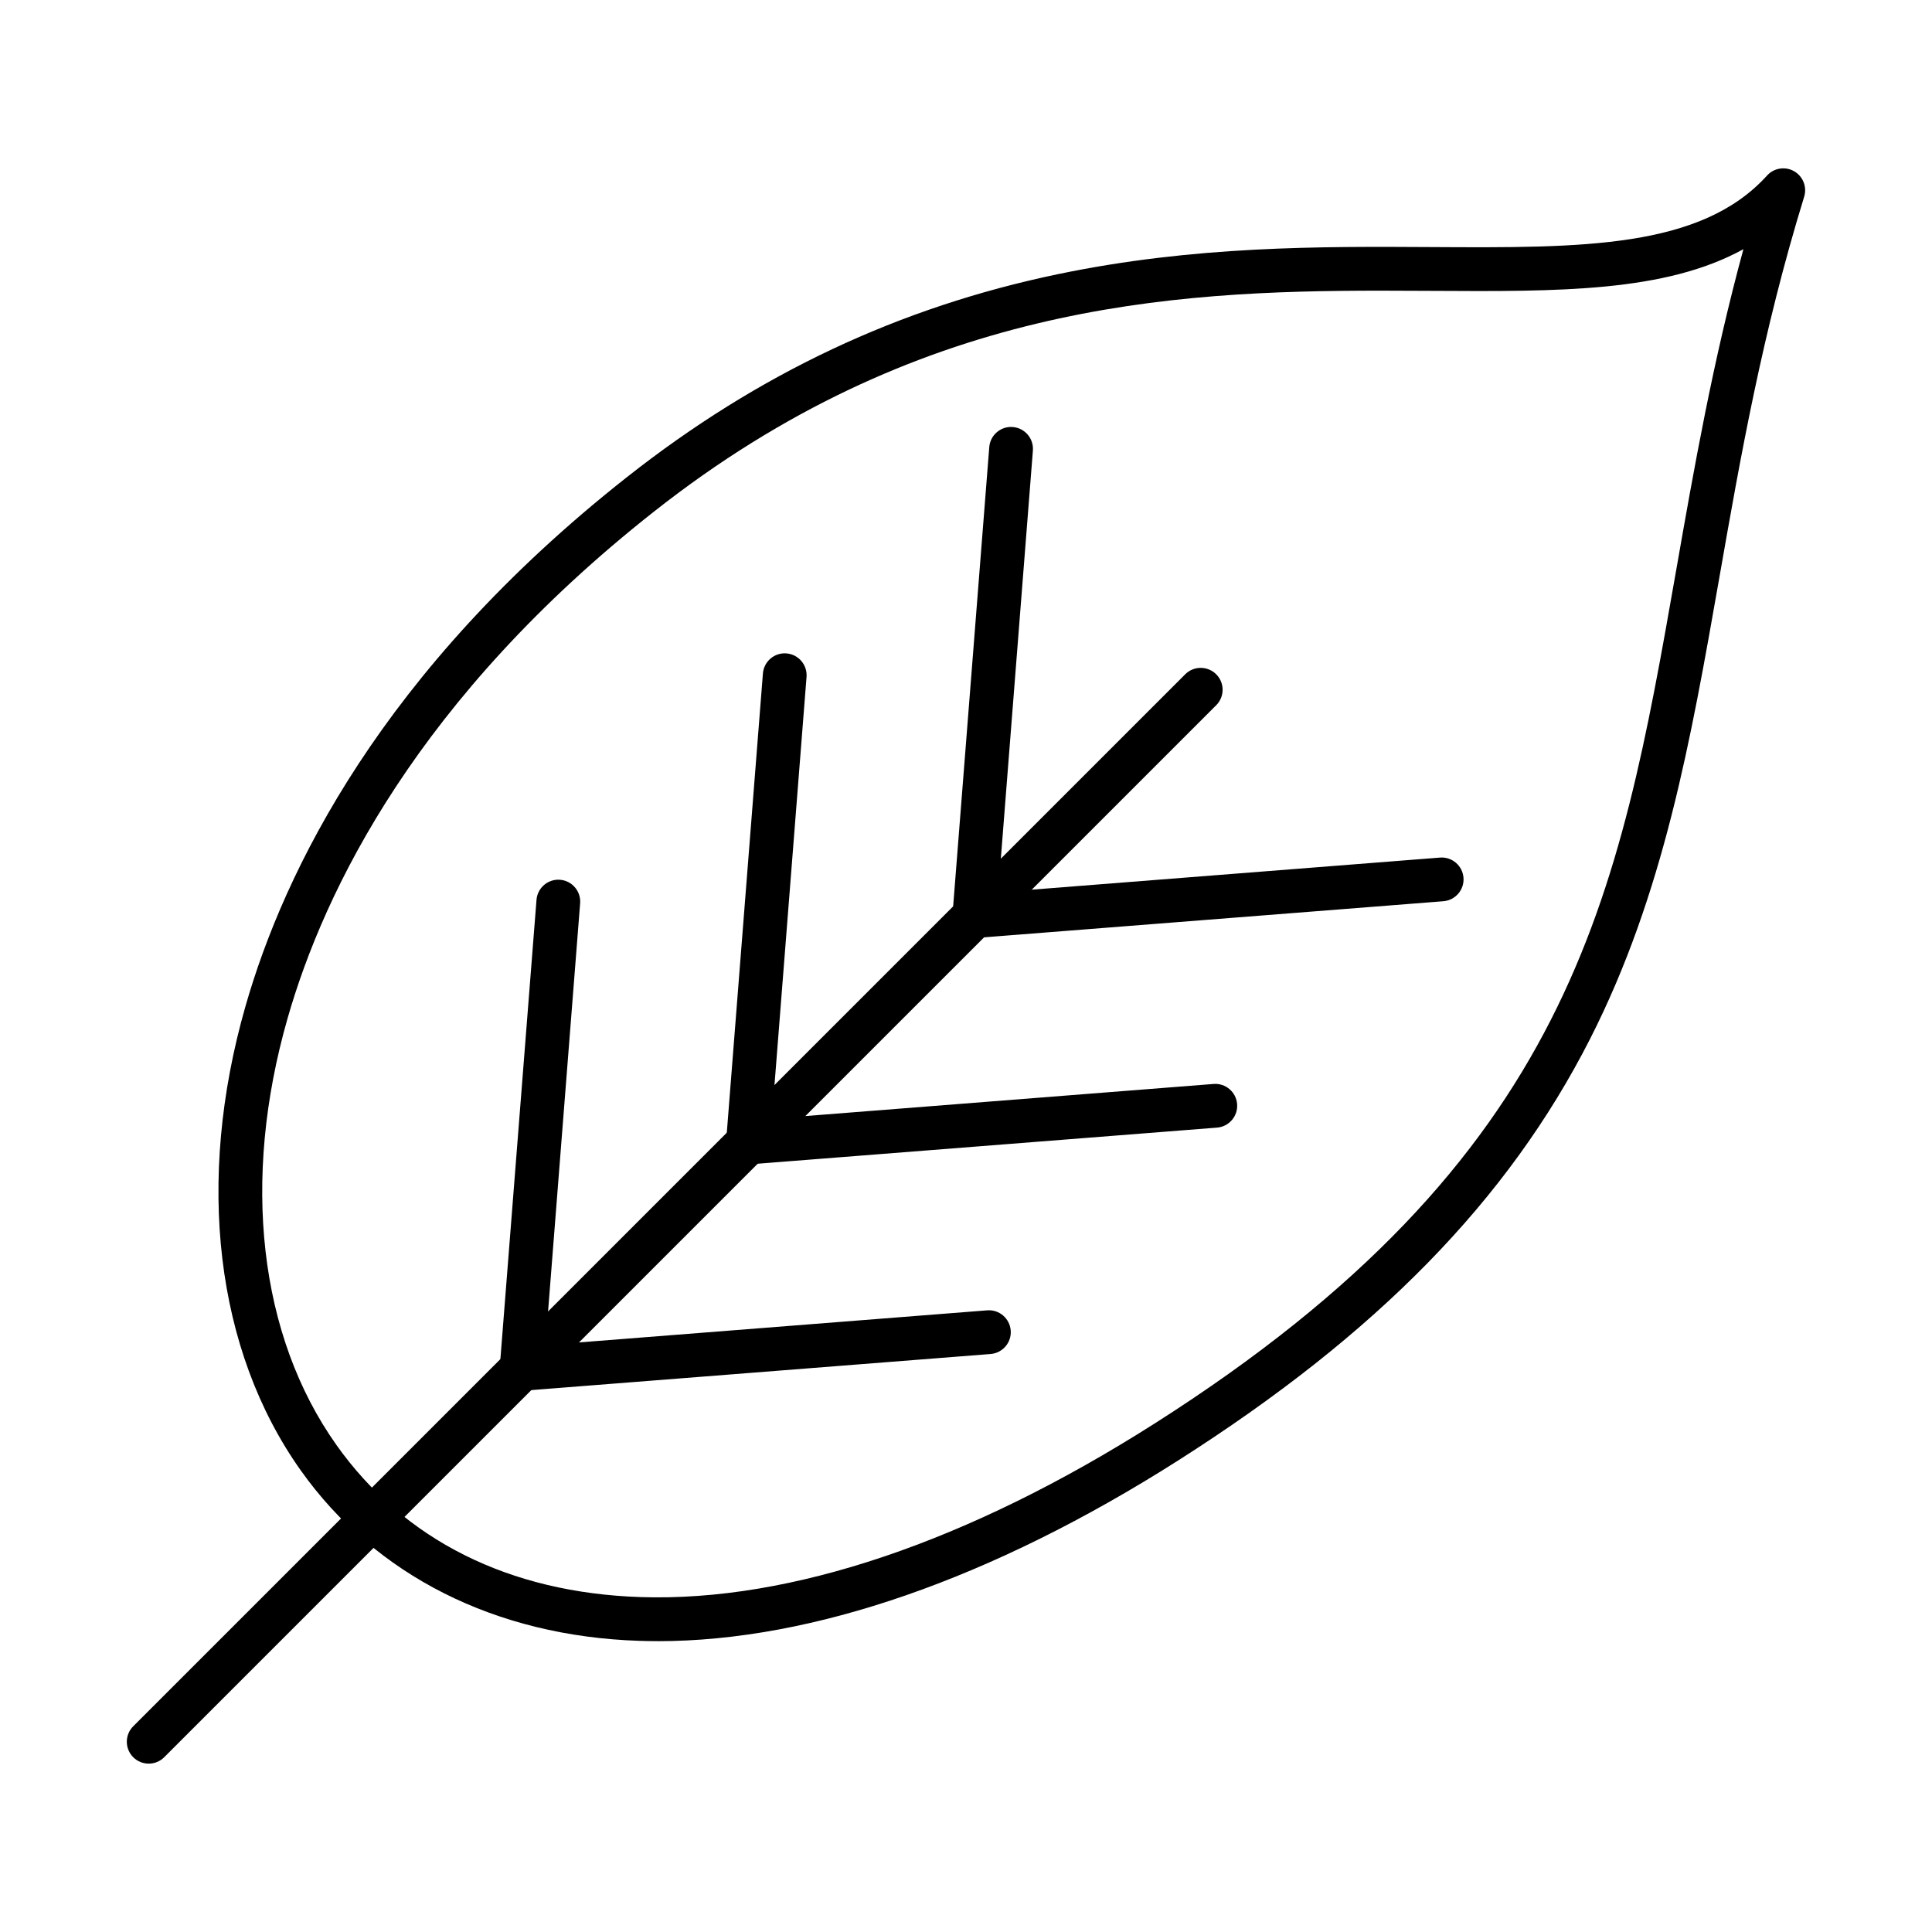
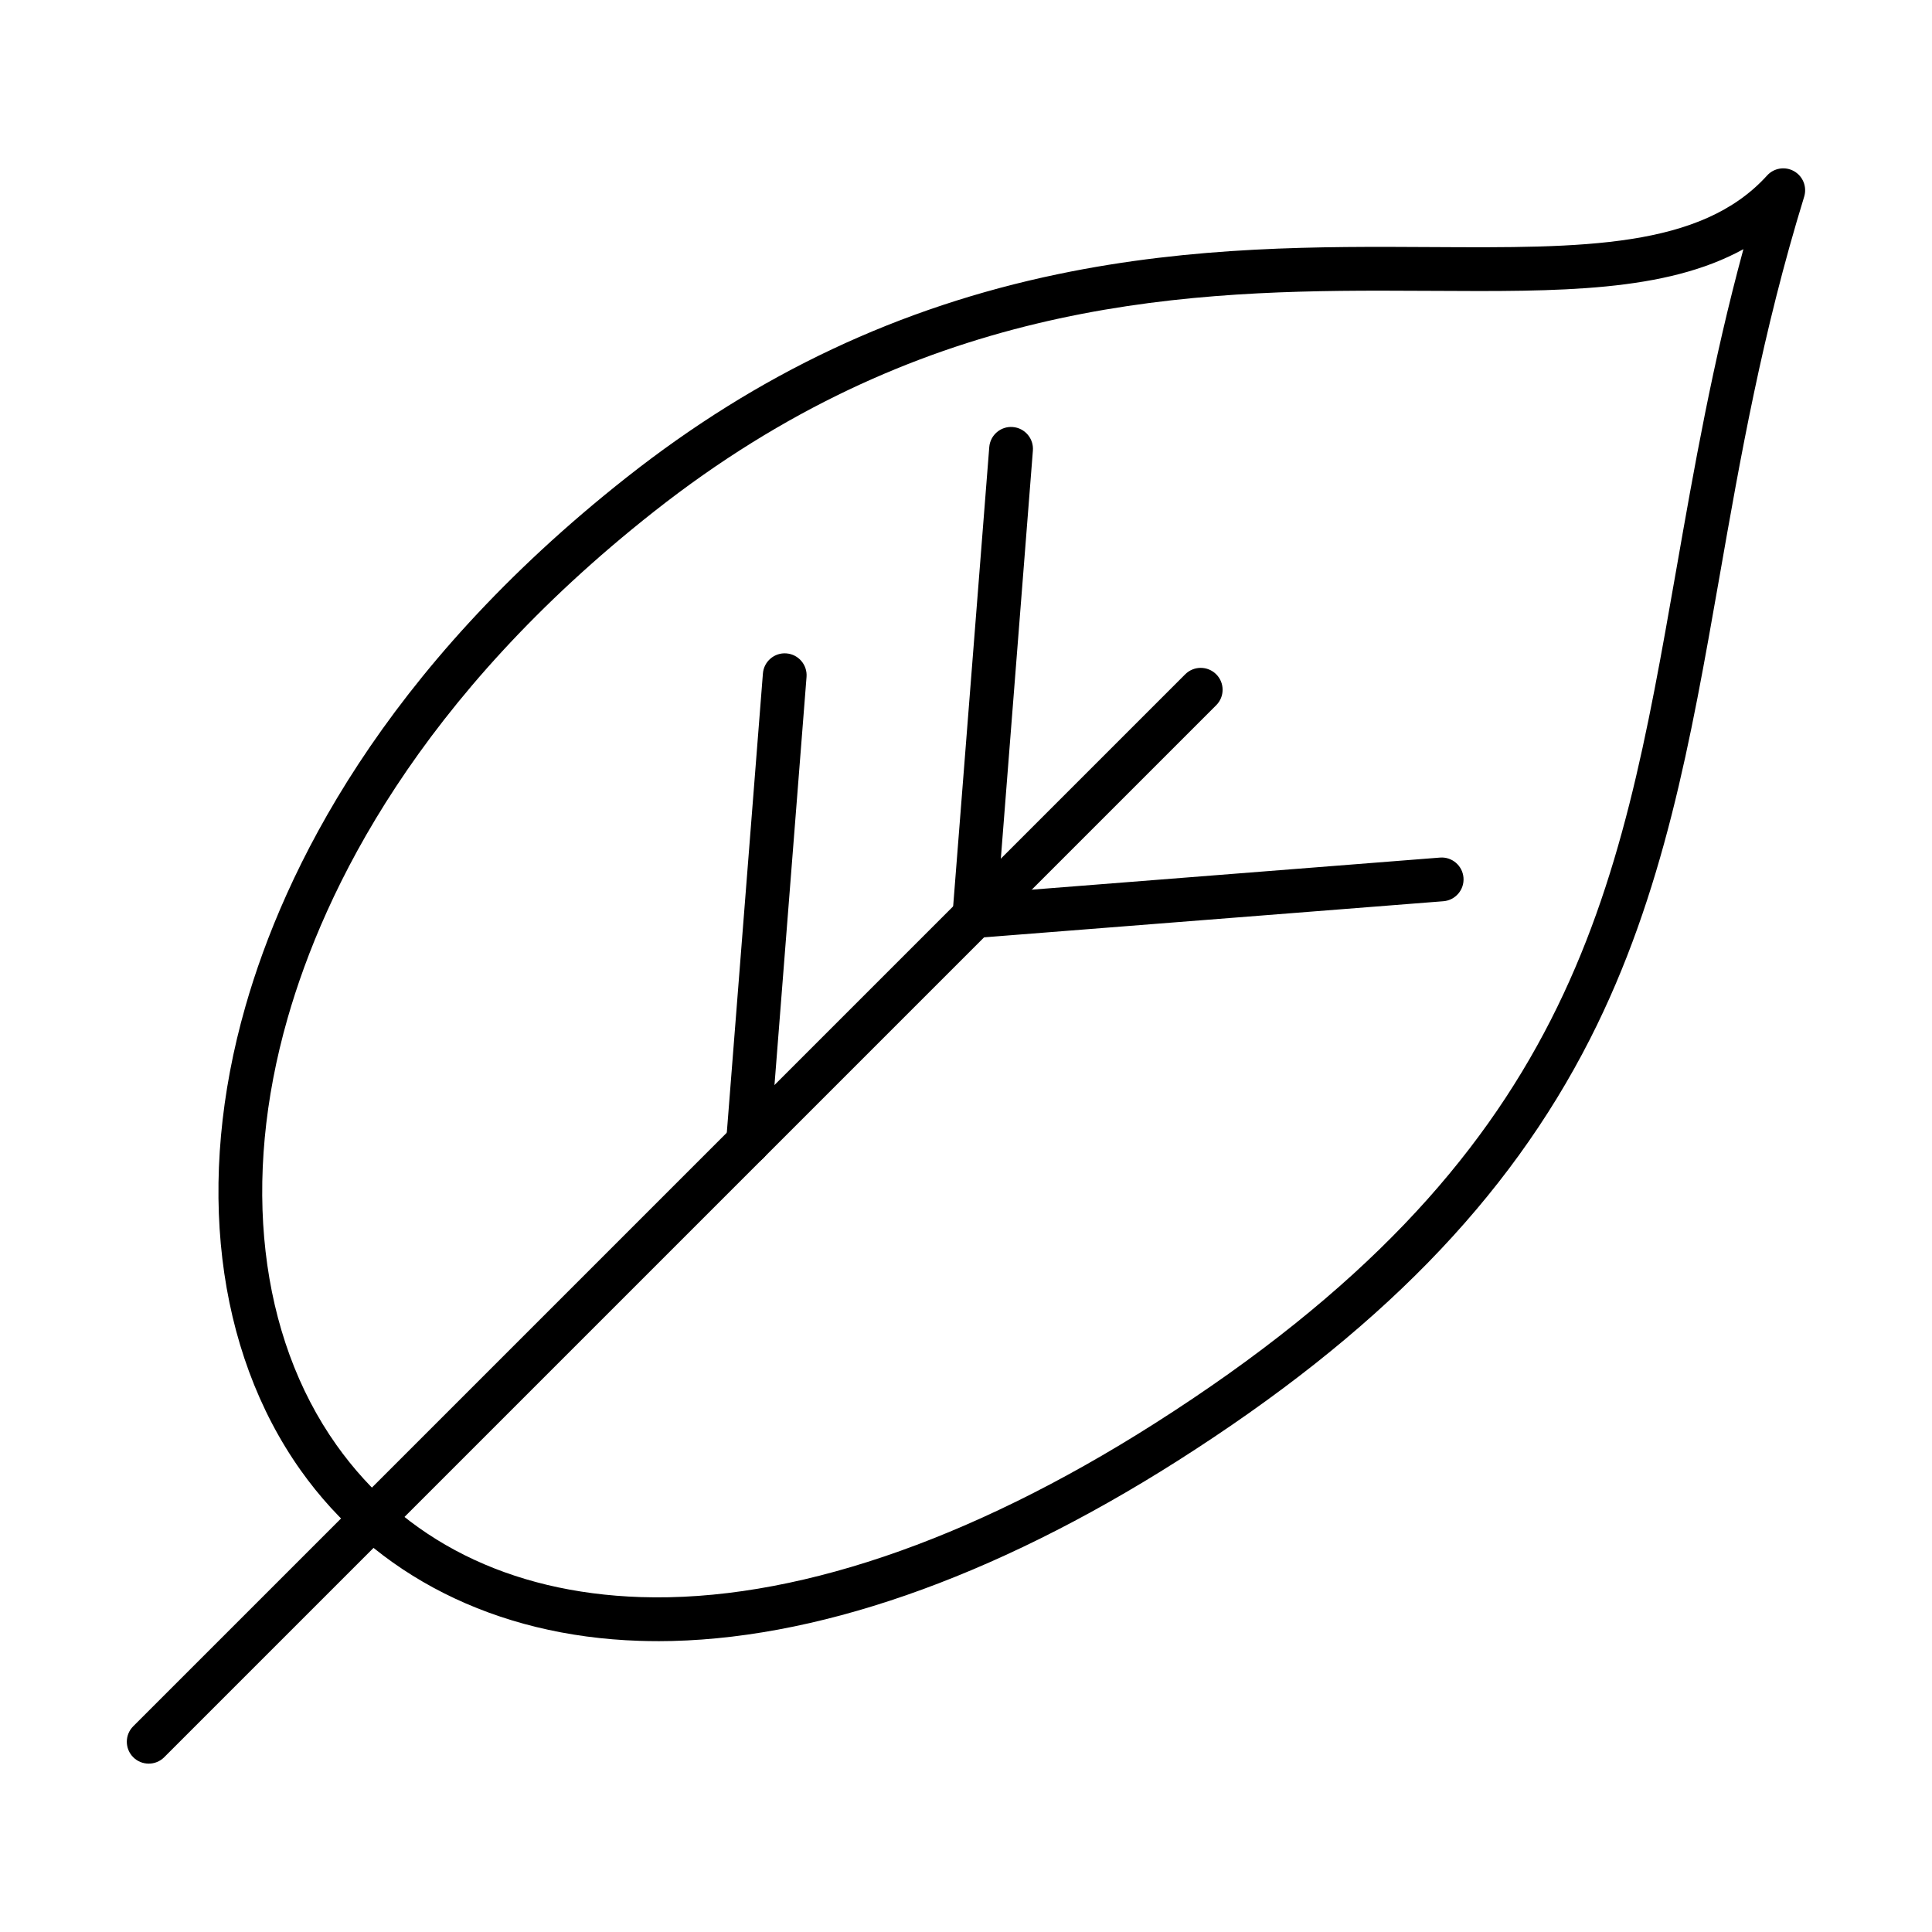
<svg xmlns="http://www.w3.org/2000/svg" fill="#000000" width="800px" height="800px" version="1.1" viewBox="144 144 512 512">
  <g fill-rule="evenodd">
    <path d="m509.83 221.03c-55.844 0-123.09 3.82-192.47 58.508-62.633 49.355-87.398 100.29-97.148 134.32-12.297 42.926-7.574 84.141 12.941 113.07 17.898 25.234 45.785 39.176 80.633 40.316 39.711 1.297 86.805-14.594 136.14-45.961 110.98-70.559 123.03-139.25 138.29-226.23 4.754-27.094 9.637-54.961 17.805-85.02-20.695 11.402-48.824 11.242-82.574 11.047-4.453-0.027-9.004-0.051-13.617-0.051zm-191.53 357.89c-1.652 0-3.273-0.027-4.906-0.082-38.059-1.246-69.926-17.297-89.715-45.199-22.57-31.824-27.898-76.648-14.625-122.98 10.211-35.676 36.055-88.965 101.12-140.24 34.785-27.422 72.152-45.012 114.22-53.77 36.168-7.535 69.613-7.344 99.121-7.172 39.793 0.227 71.215 0.41 88.77-18.957 1.824-2.016 4.805-2.492 7.16-1.148 2.367 1.344 3.473 4.148 2.68 6.75-11.109 36.105-16.891 69.062-22.48 100.94-7.574 43.117-14.715 83.844-34.281 122.3-21.703 42.645-56.41 78.145-109.21 111.72-49.34 31.367-96.867 47.844-137.84 47.844z" />
    <path d="m183.41 611.38c-1.48 0-2.973-0.562-4.102-1.695-2.266-2.266-2.266-5.938 0-8.203l278.79-278.79c2.266-2.266 5.941-2.266 8.207 0 2.266 2.262 2.266 5.938 0 8.203l-278.79 278.79c-1.137 1.133-2.617 1.699-4.109 1.695z" />
    <path d="m402.22 392.59c-0.152 0-0.305-0.004-0.465-0.016-3.191-0.254-5.578-3.043-5.328-6.238l9.738-123.84c0.25-3.195 3.051-5.59 6.234-5.328 3.191 0.25 5.578 3.043 5.328 6.238l-9.727 123.84c-0.242 3.043-2.781 5.348-5.781 5.348z" />
    <path d="m402.21 392.59c-3 0-5.539-2.305-5.781-5.348-0.25-3.195 2.137-5.988 5.328-6.238l123.85-9.734c3.184-0.258 5.984 2.137 6.234 5.328s-2.137 5.988-5.328 6.238l-123.84 9.734c-0.164 0.012-0.312 0.02-0.465 0.02z" />
    <path d="m342.23 452.58c-0.152 0-0.305-0.004-0.453-0.016-3.203-0.254-5.59-3.043-5.336-6.238l9.738-123.84c0.25-3.195 3.051-5.586 6.234-5.328 3.191 0.25 5.578 3.043 5.328 6.238l-9.727 123.84c-0.242 3.039-2.781 5.348-5.781 5.344z" />
-     <path d="m342.22 452.58c-3 0-5.539-2.305-5.781-5.344-0.25-3.195 2.137-5.988 5.336-6.238l123.84-9.738c3.184-0.25 5.984 2.137 6.234 5.332 0.254 3.191-2.137 5.988-5.328 6.238l-123.84 9.734c-0.16 0.012-0.312 0.02-0.465 0.02z" />
-     <path d="m282.23 512.57c-0.152 0-0.301-0.004-0.453-0.016-3.203-0.25-5.578-3.043-5.336-6.238l9.738-123.84c0.25-3.195 3.051-5.582 6.234-5.328 3.191 0.25 5.578 3.043 5.328 6.238l-9.727 123.84c-0.242 3.039-2.781 5.348-5.781 5.344z" />
-     <path d="m282.22 512.57c-3 0-5.539-2.305-5.781-5.344-0.242-3.195 2.137-5.988 5.336-6.238l123.84-9.734c3.184-0.258 5.981 2.137 6.234 5.332 0.254 3.191-2.137 5.984-5.328 6.238l-123.84 9.734c-0.16 0.016-0.312 0.02-0.461 0.02z" />
  </g>
</svg>